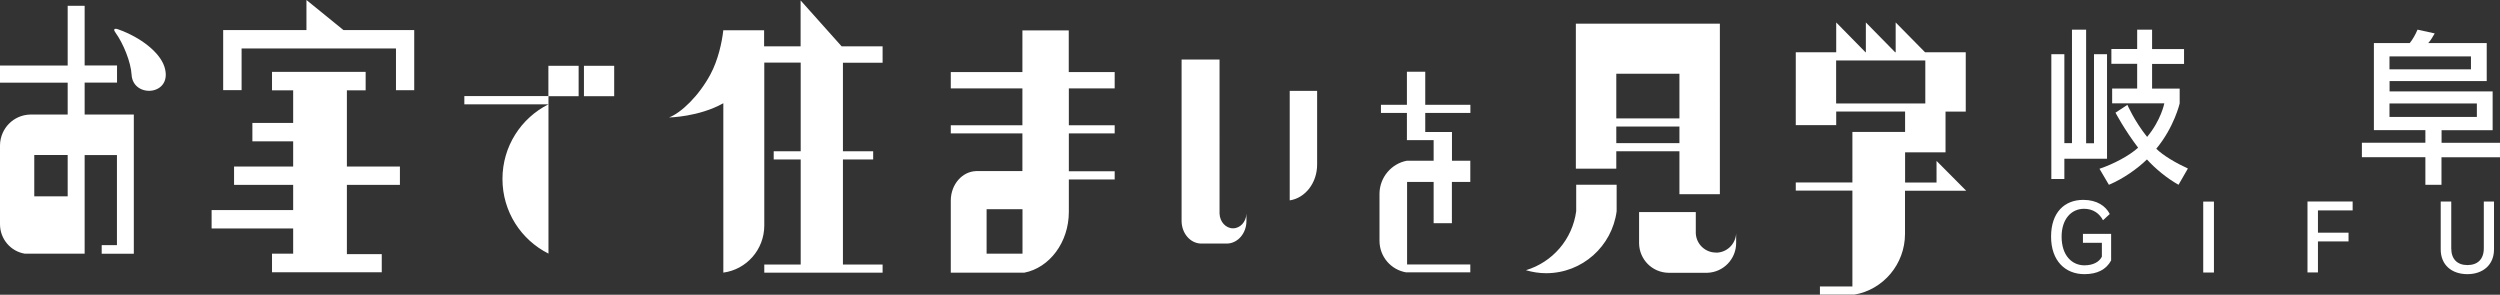
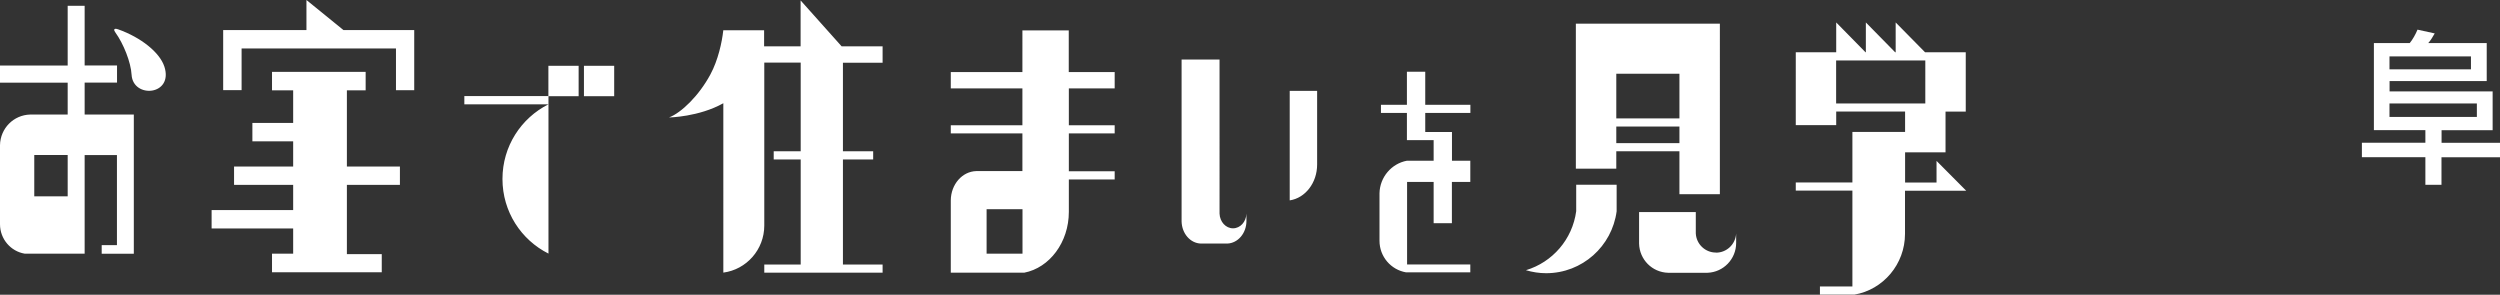
<svg xmlns="http://www.w3.org/2000/svg" id="_イヤー_2" viewBox="0 0 291.81 34.4">
  <rect x="0" y="0" width="291.81" height="34.4" fill="#333333" stroke="none" />
  <defs>
    <style>.cls-1{fill:#fff;}</style>
  </defs>
  <g id="_イヤー_1-2">
    <g>
      <g>
        <g>
-           <path class="cls-1" d="M240.96,18.53v2.36h-1.52V6.33h1.52v10.38h.89V3.46h1.65v13.26h.92V6.33h1.52v12.2h-4.98Zm13.33,3.04c-1.36-.76-2.72-1.89-3.69-2.96-1.1,1.07-2.75,2.25-4.44,2.96l-1.1-1.87c1.67-.56,3.48-1.53,4.51-2.46-1.63-2.15-2.64-4.09-2.64-4.09l1.39-.91s.8,1.87,2.3,3.74c1.63-1.95,2.01-3.92,2.01-3.92h-6.09v-1.73h2.92v-2.88h-3.01v-1.73h3.01V3.46h1.74v2.27h3.73v1.73h-3.73v2.88h3.22v1.73s-.63,2.76-2.73,5.29c.8,.8,2.3,1.67,3.69,2.31l-1.09,1.89Z" />
          <path class="cls-1" d="M284.98,18.35v3.22h-1.88v-3.22h-7.41v-1.69h7.41v-1.47h-6.01V5.03h4.18c.33-.38,.71-1.07,.91-1.57l2.01,.44c-.22,.38-.49,.85-.76,1.13h6.83v4.43h-11.34v1.21h12.03v4.53h-5.96v1.47h6.83v1.69h-6.83Zm3.44-11.77h-9.51v1.51h9.51v-1.51Zm.69,5.5h-10.2v1.57h10.2v-1.57Z" />
        </g>
        <g>
-           <path class="cls-1" d="M243.3,32c-2.24,0-3.89-1.56-3.89-4.38s1.56-4.29,3.76-4.29c1.61,0,2.62,.73,3.09,1.65l-.79,.73c-.4-.78-1.14-1.34-2.21-1.34-1.48,0-2.62,1.19-2.62,3.25,0,2.25,1.25,3.35,2.66,3.35,.98,0,1.72-.37,2.04-1.01v-1.62h-2.21v-1.04h3.29v3.1c-.58,1.07-1.62,1.6-3.12,1.6Z" />
-           <path class="cls-1" d="M257.17,31.81v-8.28h1.25v8.28h-1.25Z" />
-           <path class="cls-1" d="M270.56,24.56v2.6h3.57v1.02h-3.57v3.62h-1.22v-8.28h5.27v1.04h-4.05Z" />
-           <path class="cls-1" d="M288.01,32c-1.85,0-3.12-1.08-3.12-2.89v-5.59h1.23v5.47c0,1.26,.71,1.95,1.89,1.95s1.91-.68,1.91-1.95v-5.47h1.19v5.59c0,1.82-1.31,2.89-3.1,2.89Z" />
-         </g>
+           </g>
      </g>
      <path class="cls-1" d="M31.75,31.78v-2.17h2.47v-2.94h-9.52v-2.15h9.52v-2.94h-6.9v-2.14h6.9v-2.94h-4.76v-2.15h4.76v-3.81h-2.47v-2.15h10.93v2.15h-2.19v8.9h6.19v2.14h-6.19v8.08h4.07v2.12h-12.82ZM40.09,3.51l-4.32-3.51V3.51h-9.72v7.01h2.15V5.66h18.02v4.87h2.13V3.51h-8.25ZM9.88,13.37h5.74V29.62h-3.75v-1.01h1.78v-10.51h-3.77v11.51H2.89c-1.64-.27-2.89-1.71-2.89-3.44,0-.02,0-9.23,0-9.23,.04-1.96,1.59-3.53,3.54-3.57H7.9v-3.72H0v-2H7.9V.68h1.98V7.64h3.78v2h-3.78v3.72Zm9.3-5.61c-.54-1.64-2.71-3.38-5.37-4.33-.59-.21-.55,.1-.33,.38,.93,1.29,1.8,3.45,1.88,4.92,.17,2.81,4.94,2.43,3.82-.98Zm44.83,3.47h3.53v-3.55h-3.53v3.55Zm4.15,0h3.53v-3.55h-3.53v3.55Zm115.82,10.32v3.1c-.44,3.29-2.77,5.96-5.87,6.89,.75,.22,1.54,.35,2.36,.35,4.22,0,7.69-3.15,8.23-7.23v-3.1h-4.73Zm4.68-1.86h-4.72V2.76h16.81V22.67h-4.72v-5.01h-7.37v2.03Zm0-5.87h7.37v-5.21h-7.37v5.21Zm0,2.89h7.37v-1.94h-7.37v1.94Zm11.63,12.77c-1.26,0-2.29-.99-2.35-2.24h0v-2.49h-6.62v3.67c.04,1.88,1.53,3.37,3.39,3.42h4.6c1.86-.07,3.34-1.6,3.34-3.48v-1.11h0c-.07,1.25-1.09,2.24-2.35,2.24Zm-56.37-2.83c-.84,0-1.53-.75-1.57-1.71h0V6.95h-4.43V25.84c.03,1.42,1.02,2.56,2.26,2.59h3.08c1.24-.05,2.23-1.21,2.23-2.64v-.85h0c-.04,.96-.72,1.71-1.57,1.71Zm9.82-16.04h-3.2v12.78c1.81-.27,3.2-2.04,3.2-4.18,0-.03,0-8.6,0-8.6ZM93.45,.05V5.41h-4.26v-1.88h-4.77v.06c-.15,1.33-.59,3.41-1.5,5.1-1.33,2.48-3.4,4.48-4.83,5.02,.03,0,3.49-.06,6.34-1.66V31.82c2.7-.36,4.78-2.68,4.78-5.5,0-.07,0-19.01,0-19.01h4.25v10.35h-3.15v.95h3.15v12.27h-4.25v.95h13.81v-.95h-4.63v-12.27h3.53v-.95h-3.53V7.32h4.63v-1.91h-4.78L93.45,.05Zm31.31,8.36h5.35v1.91h-5.35v4.3h5.35v.95h-5.35v4.42h5.35v.96h-5.35v3.78h0c0,3.55-2.25,6.53-5.21,7.1h-8.57v-8.45c.02-1.87,1.34-3.37,2.98-3.41h5.38v-4.4h-8.36v-.95h8.36v-4.3h-8.36v-1.91h8.36V3.55h5.41v4.87Zm-5.41,16.01h-4.19v5.19h4.19v-5.18h0Zm103.01-2.17v5.05c0,3.54-2.55,6.52-5.91,7.09h-4.02v-.95h3.79v-11.19h-6.61v-.95h6.61v-5.9h6.15v-2.38h-8.04v1.59h-4.72V6.1h4.72V2.62l3.42,3.48h.04V2.62l3.42,3.48h.06V2.62l3.43,3.48h4.75v6.93h-2.36v4.75h-4.72v3.53h3.67v-2.53l3.46,3.48h-7.13Zm2.37-10.18V7.06h-10.41v5.02h10.41ZM7.9,18.09H4v4.83h3.9v-4.81h0Zm56.11-6.88h-9.81v.97h9.81c-3.18,1.6-5.36,4.89-5.36,8.71s2.18,7.11,5.37,8.71V11.23Zm107.62,7.55h-2.15v-3.35h-3.12v-2.23h5.27v-.95h-5.27v-3.86h-2.14v3.86h-3.03v.95h3.03v3.18h3.12v2.4h-3.12c-1.79,.33-3.16,1.91-3.2,3.8v5.54c0,1.86,1.34,3.39,3.1,3.69h7.5v-.92h-7.38v-9.63h3.1v4.81h2.13v-4.81h2.15v-2.49Z" />
    </g>
  </g>
</svg>